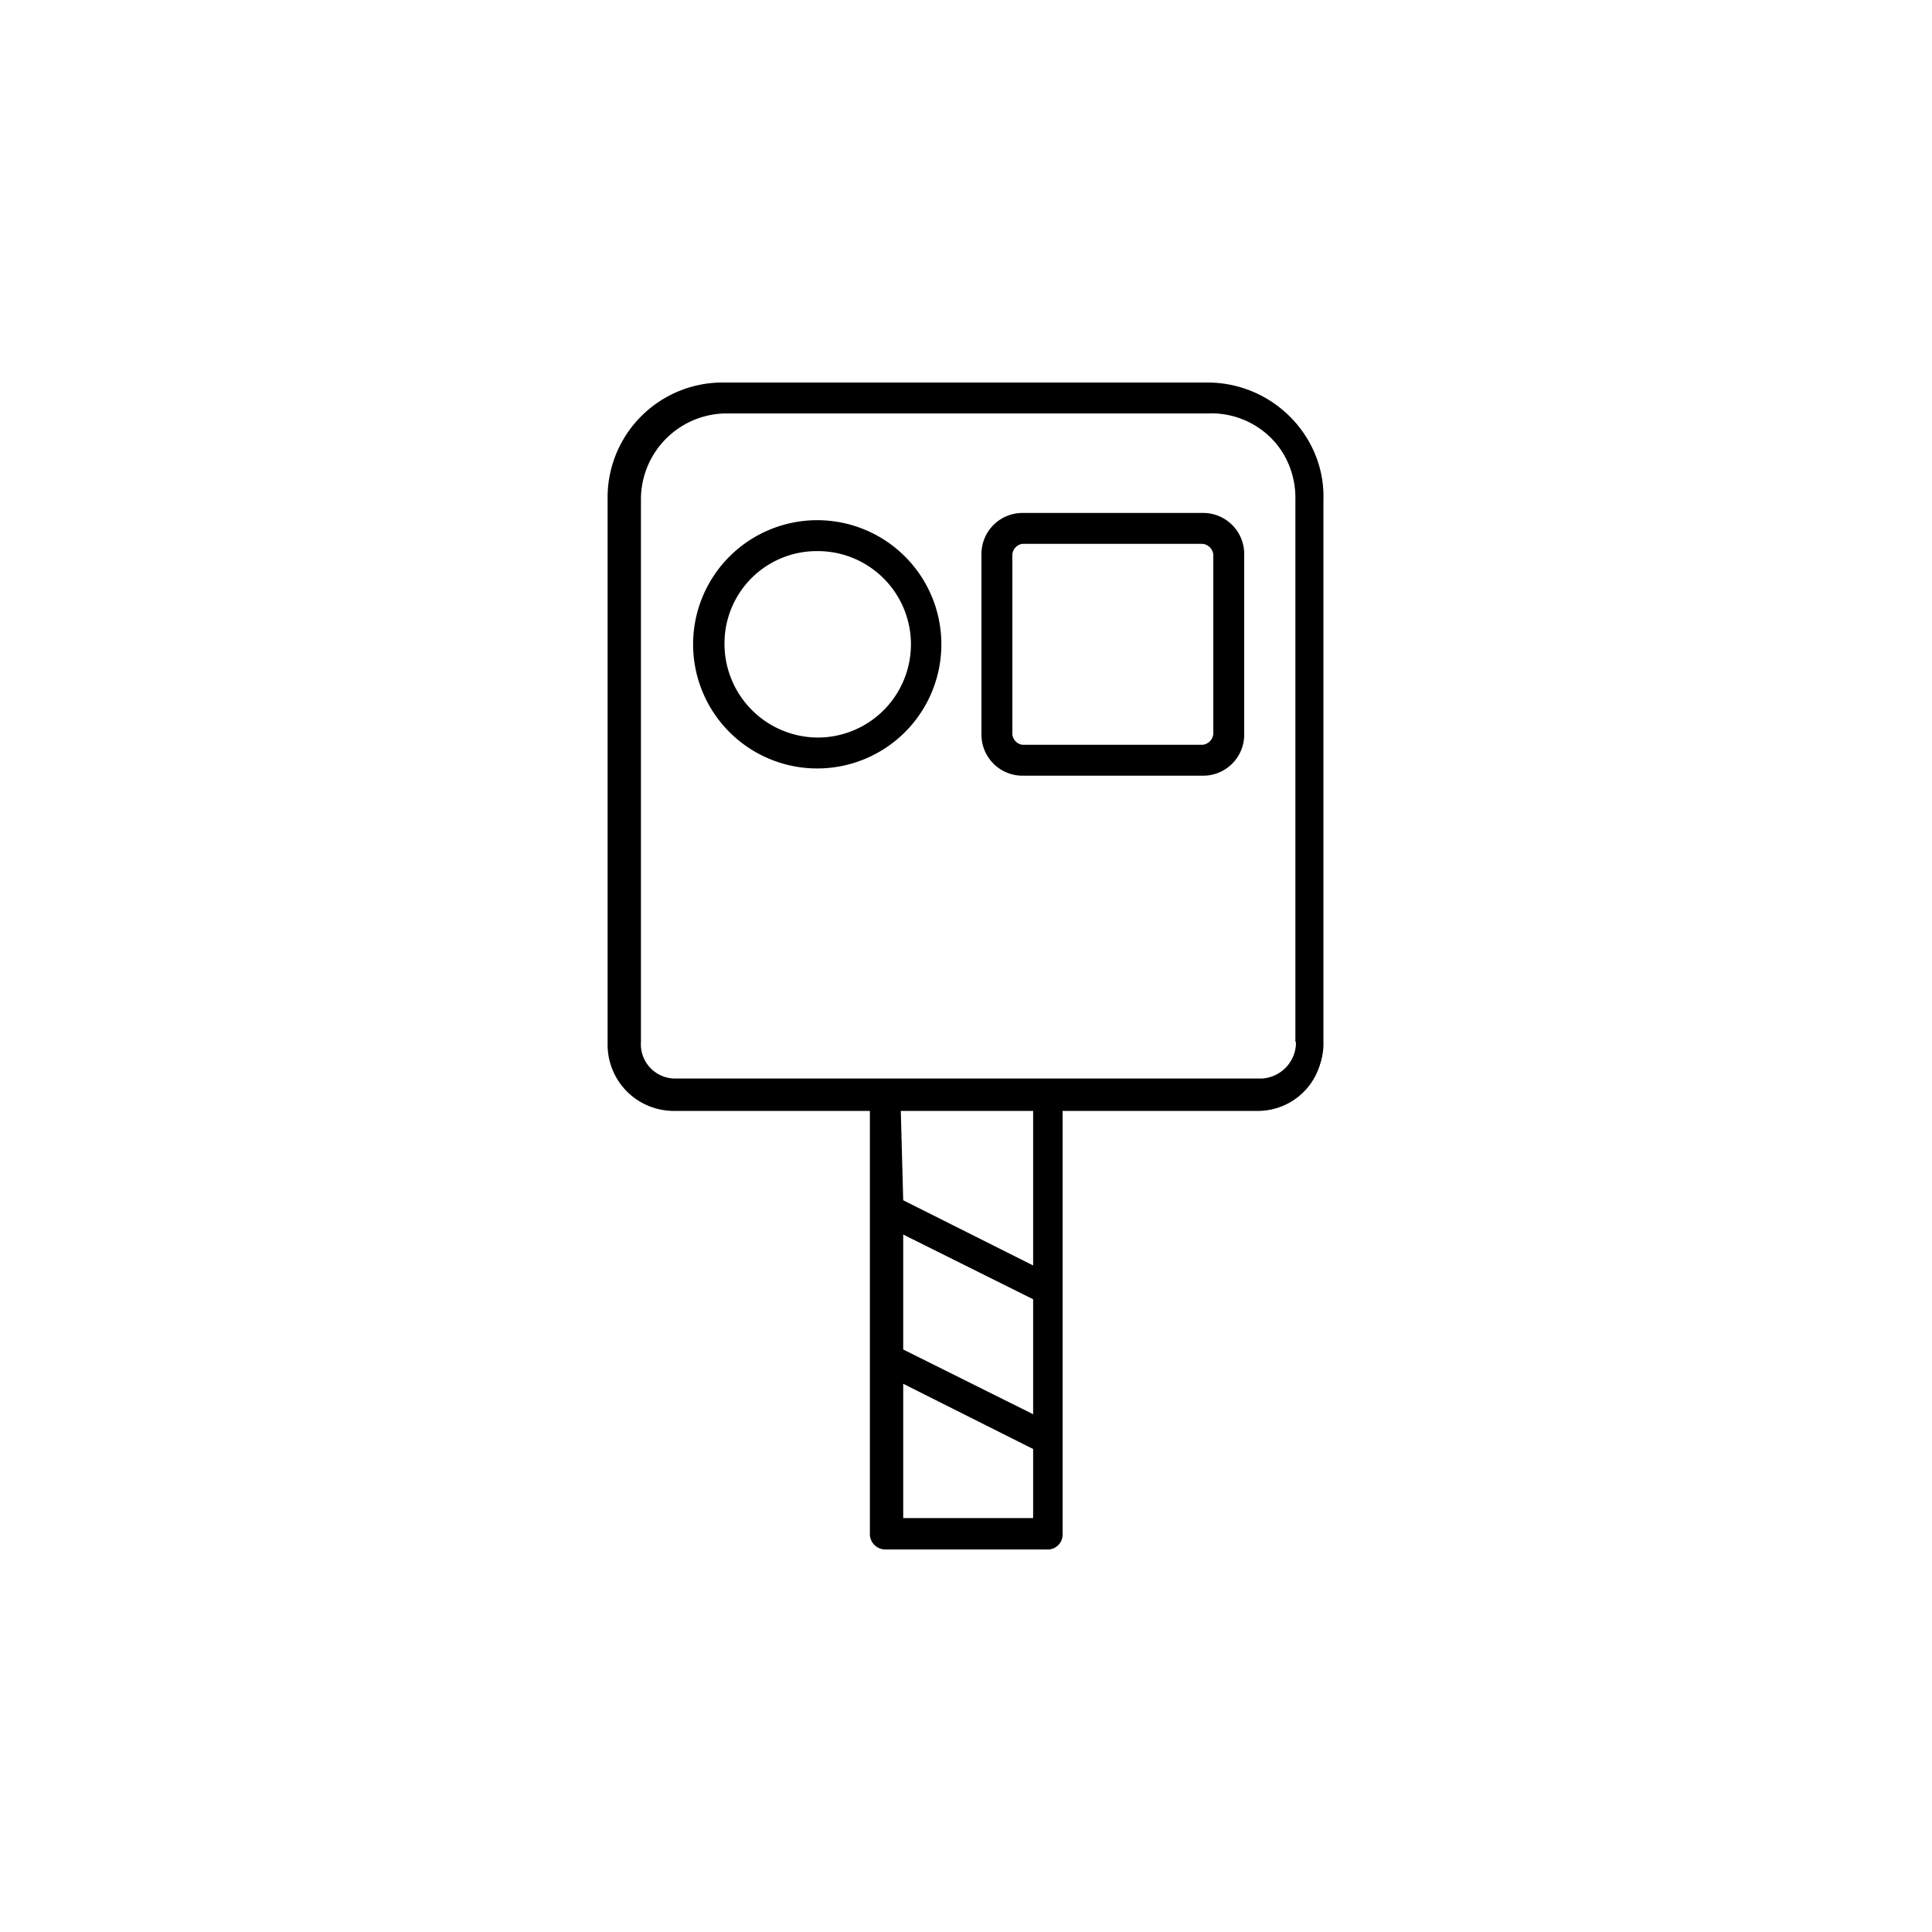
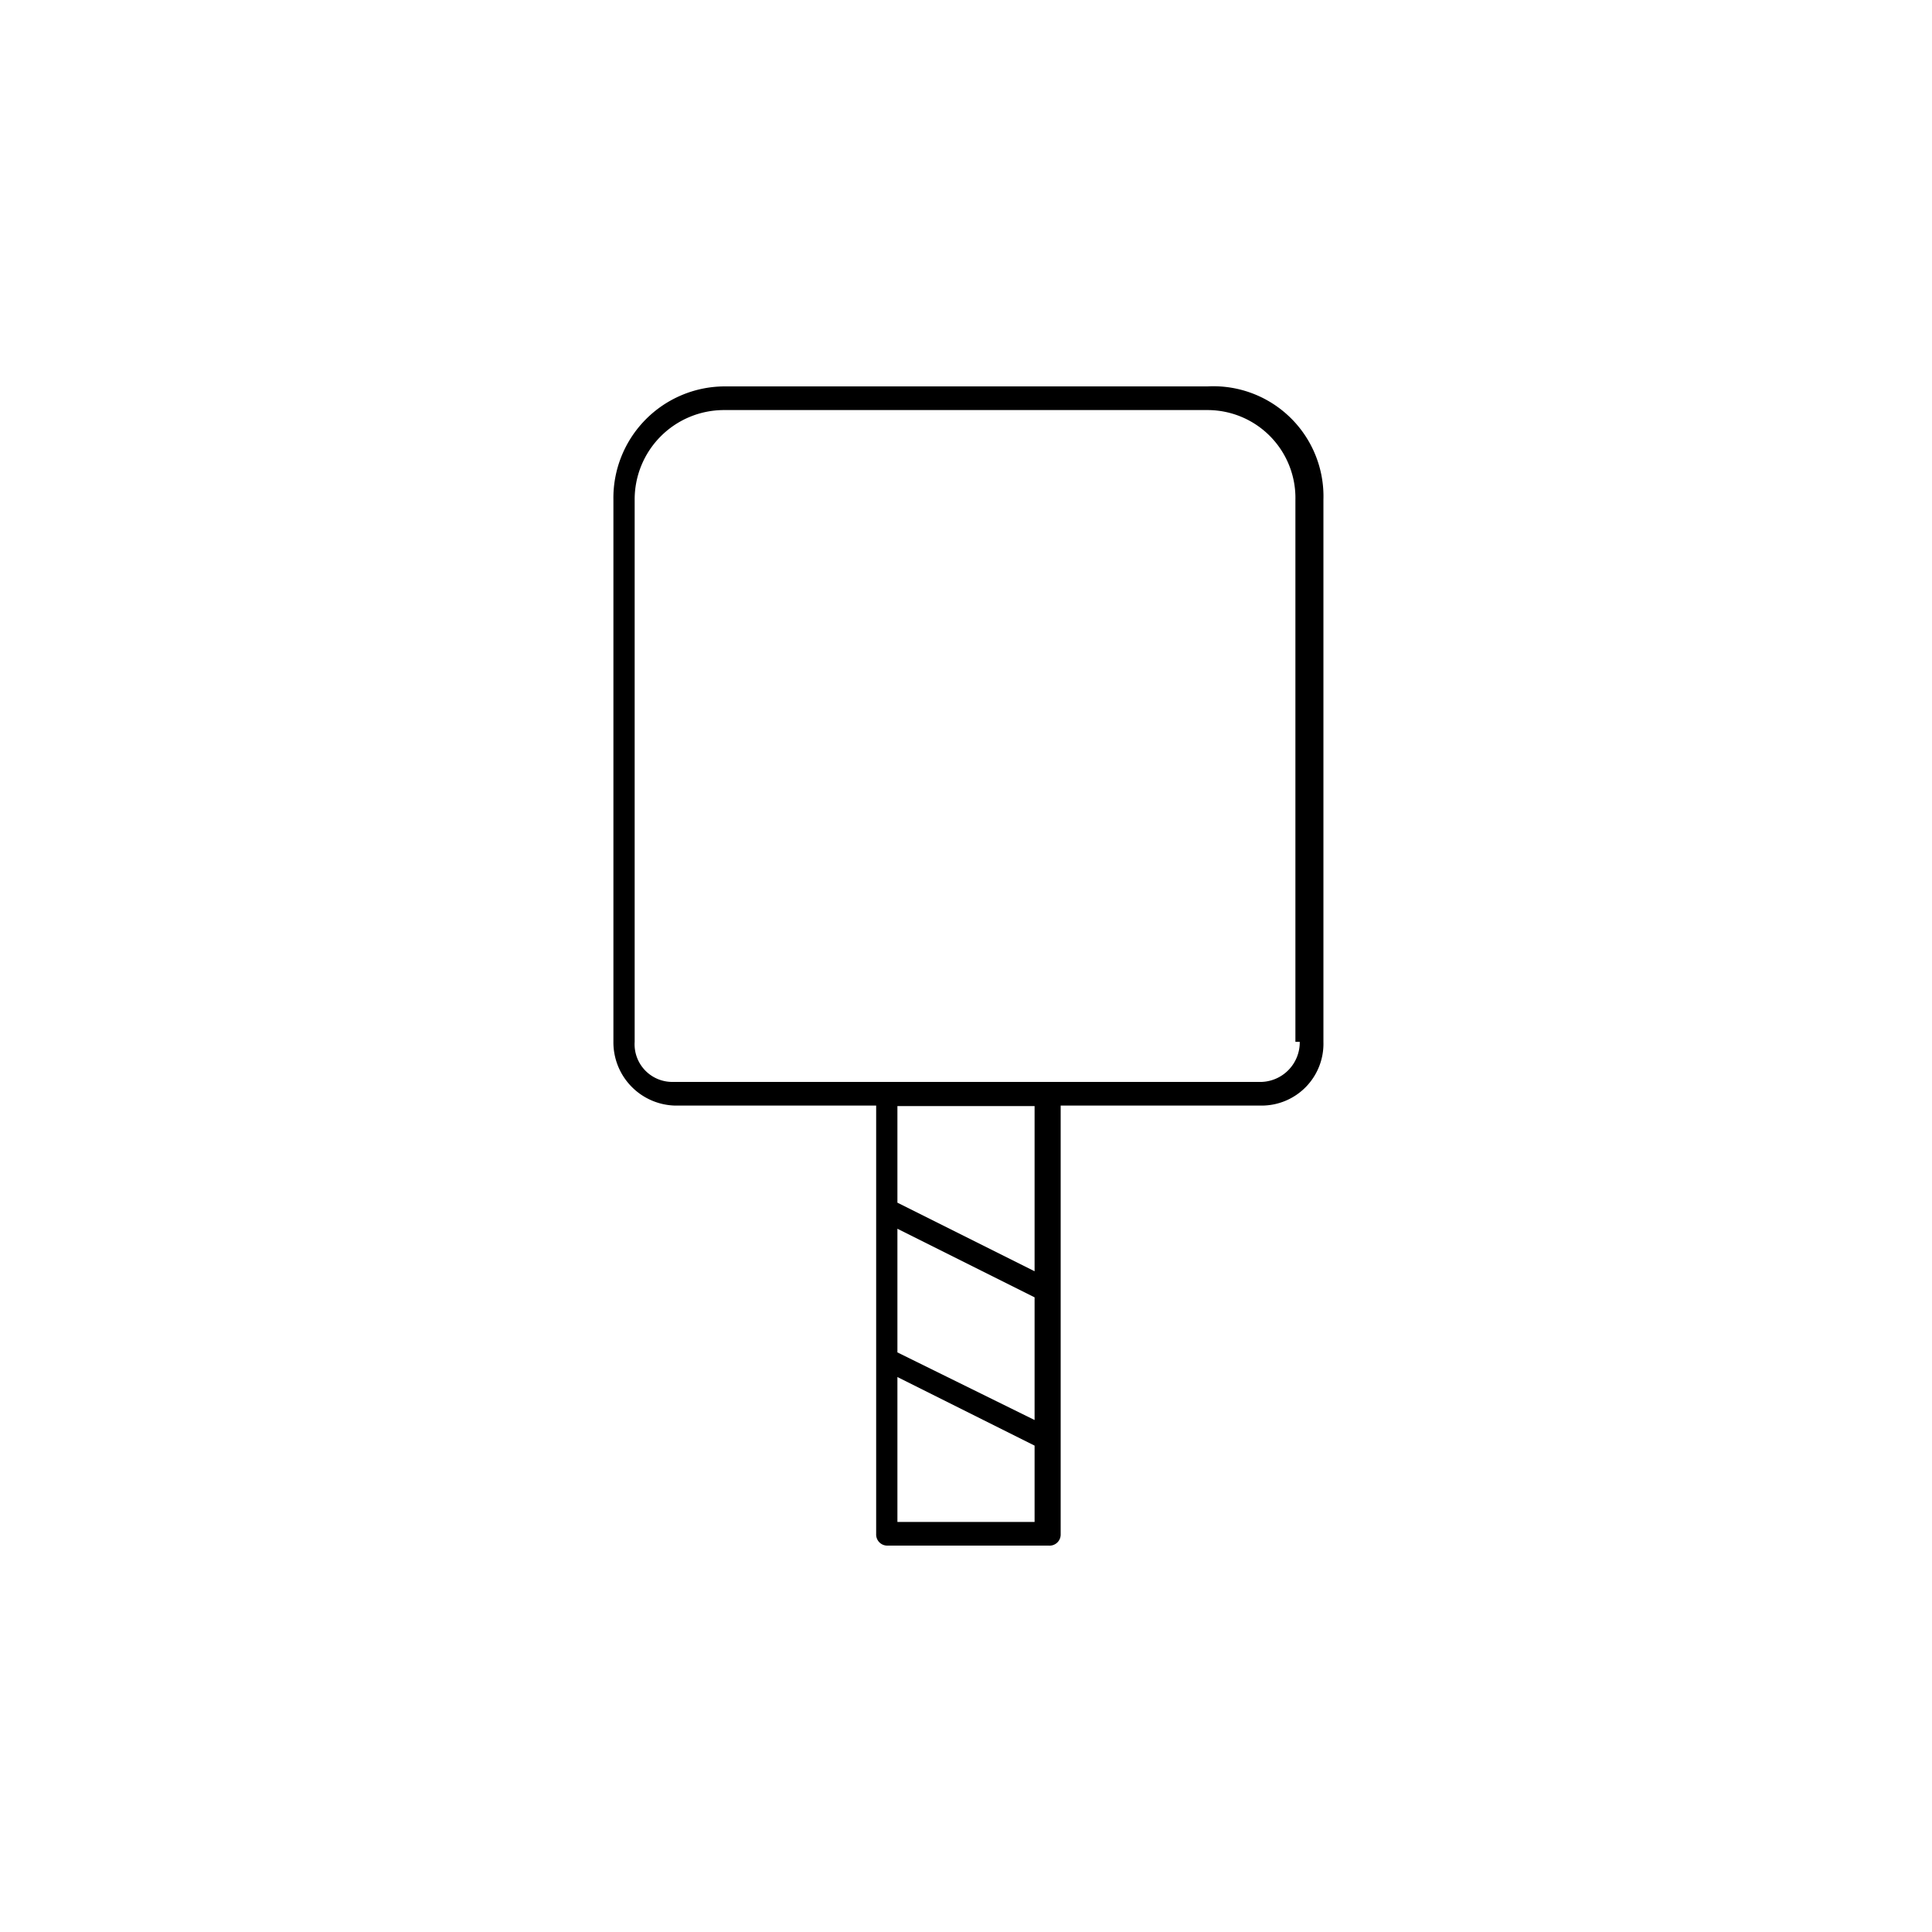
<svg xmlns="http://www.w3.org/2000/svg" id="Layer_1" data-name="Layer 1" viewBox="0 0 40 40">
  <path d="M25,8H15a2.31,2.31,0,0,0-2.3,2.35V21.57a1.31,1.31,0,0,0,1.28,1.32h4.16v8.87a.23.23,0,0,0,.24.24h3.33a.23.23,0,0,0,.25-.24v-2h0V26.71h0V22.89h4.16a1.28,1.28,0,0,0,1.28-1.32V10.35A2.28,2.28,0,0,0,25,8ZM21.42,31.51H18.58v-3l2.84,1.42Zm0-2.11L18.58,28V25.44l2.84,1.42Zm0-3.08L18.58,24.9v-2h2.84Zm5.49-4.75a.82.82,0,0,1-.79.83H13.93a.78.78,0,0,1-.79-.83V10.35A1.85,1.85,0,0,1,15,8.49H25a1.82,1.82,0,0,1,1.82,1.86V21.57Z" />
-   <path d="M21.66,32.08H18.33a.32.32,0,0,1-.32-.33V23H13.93a1.37,1.37,0,0,1-1.35-1.39V10.35A2.38,2.38,0,0,1,15,7.92H25a2.41,2.41,0,0,1,1.74.74,2.31,2.31,0,0,1,.64,1.69V21.57A1.34,1.34,0,0,1,26.07,23H22v8.79A.31.31,0,0,1,21.66,32.08ZM15,8.08a2.22,2.22,0,0,0-2.22,2.27V21.57a1.24,1.24,0,0,0,1.2,1.24h4.23v8.94a.16.16,0,0,0,.17.17h3.33a.15.15,0,0,0,.17-.17V22.81h4.24a1.19,1.19,0,0,0,1.2-1.24V10.35a2.17,2.17,0,0,0-.6-1.59A2.28,2.28,0,0,0,25,8.08Zm6.55,23.5h-3V28.4l.11.06L21.5,29.9Zm-2.85-.15h2.69V30l-2.69-1.35Zm2.85-1.9-.11-.06L18.5,28V25.32l.11.05,2.89,1.44Zm-2.85-1.59,2.69,1.34V26.9l-2.69-1.34Zm2.85-1.5-.11-.05L18.5,24.94V22.81h3Zm-2.85-1.59,2.69,1.35V23H18.65Zm7.47-2.37H13.93a.87.87,0,0,1-.86-.91V10.35A1.91,1.91,0,0,1,15,8.41H25a1.9,1.9,0,0,1,1.89,1.94V21.49H27v.08A.9.9,0,0,1,26.12,22.48ZM15,8.56a1.78,1.78,0,0,0-1.73,1.79V21.57a.71.71,0,0,0,.71.76H26.12a.75.75,0,0,0,.71-.69h0V10.35A1.75,1.75,0,0,0,25,8.56Z" />
-   <path d="M16.91,10.84a2.5,2.5,0,1,0,2.5,2.5A2.51,2.51,0,0,0,16.91,10.84Zm0,4.51a2,2,0,0,1-2-2,2,2,0,0,1,2-2,2,2,0,0,1,2,2A2,2,0,0,1,16.91,15.35Z" />
-   <path d="M16.91,15.91a2.57,2.57,0,1,1,2.58-2.57A2.57,2.57,0,0,1,16.91,15.91Zm0-5a2.42,2.42,0,1,0,2.43,2.42A2.42,2.42,0,0,0,16.91,10.92Zm0,4.5A2.08,2.08,0,1,1,19,13.34,2.08,2.08,0,0,1,16.91,15.42Zm0-4A1.91,1.91,0,0,0,15,13.34a1.94,1.94,0,0,0,1.93,1.93,1.93,1.93,0,1,0,0-3.86Z" />
-   <path d="M24.9,10.69H21.17a.78.78,0,0,0-.78.79V15.2a.77.77,0,0,0,.78.78H24.9a.77.77,0,0,0,.78-.78V11.48A.78.78,0,0,0,24.9,10.69Zm.29,4.51a.31.31,0,0,1-.29.29H21.17a.31.31,0,0,1-.29-.29V11.48a.32.32,0,0,1,.29-.3H24.9a.32.32,0,0,1,.29.3Z" />
-   <path d="M24.9,16.06H21.17a.85.85,0,0,1-.85-.86V11.48a.85.85,0,0,1,.85-.86H24.9a.85.85,0,0,1,.86.86V15.2A.85.85,0,0,1,24.9,16.06Zm-3.73-5.29a.7.7,0,0,0-.7.71V15.2a.7.7,0,0,0,.7.71H24.9a.71.71,0,0,0,.71-.71V11.48a.71.71,0,0,0-.71-.71Zm3.73,4.8H21.17a.39.39,0,0,1-.36-.37V11.48a.39.39,0,0,1,.36-.37H24.9a.39.39,0,0,1,.37.37V15.2A.39.39,0,0,1,24.9,15.57Zm-3.73-4.31a.24.24,0,0,0-.21.22V15.2a.24.24,0,0,0,.21.22H24.9a.25.25,0,0,0,.22-.22V11.48a.25.25,0,0,0-.22-.22Z" />
</svg>